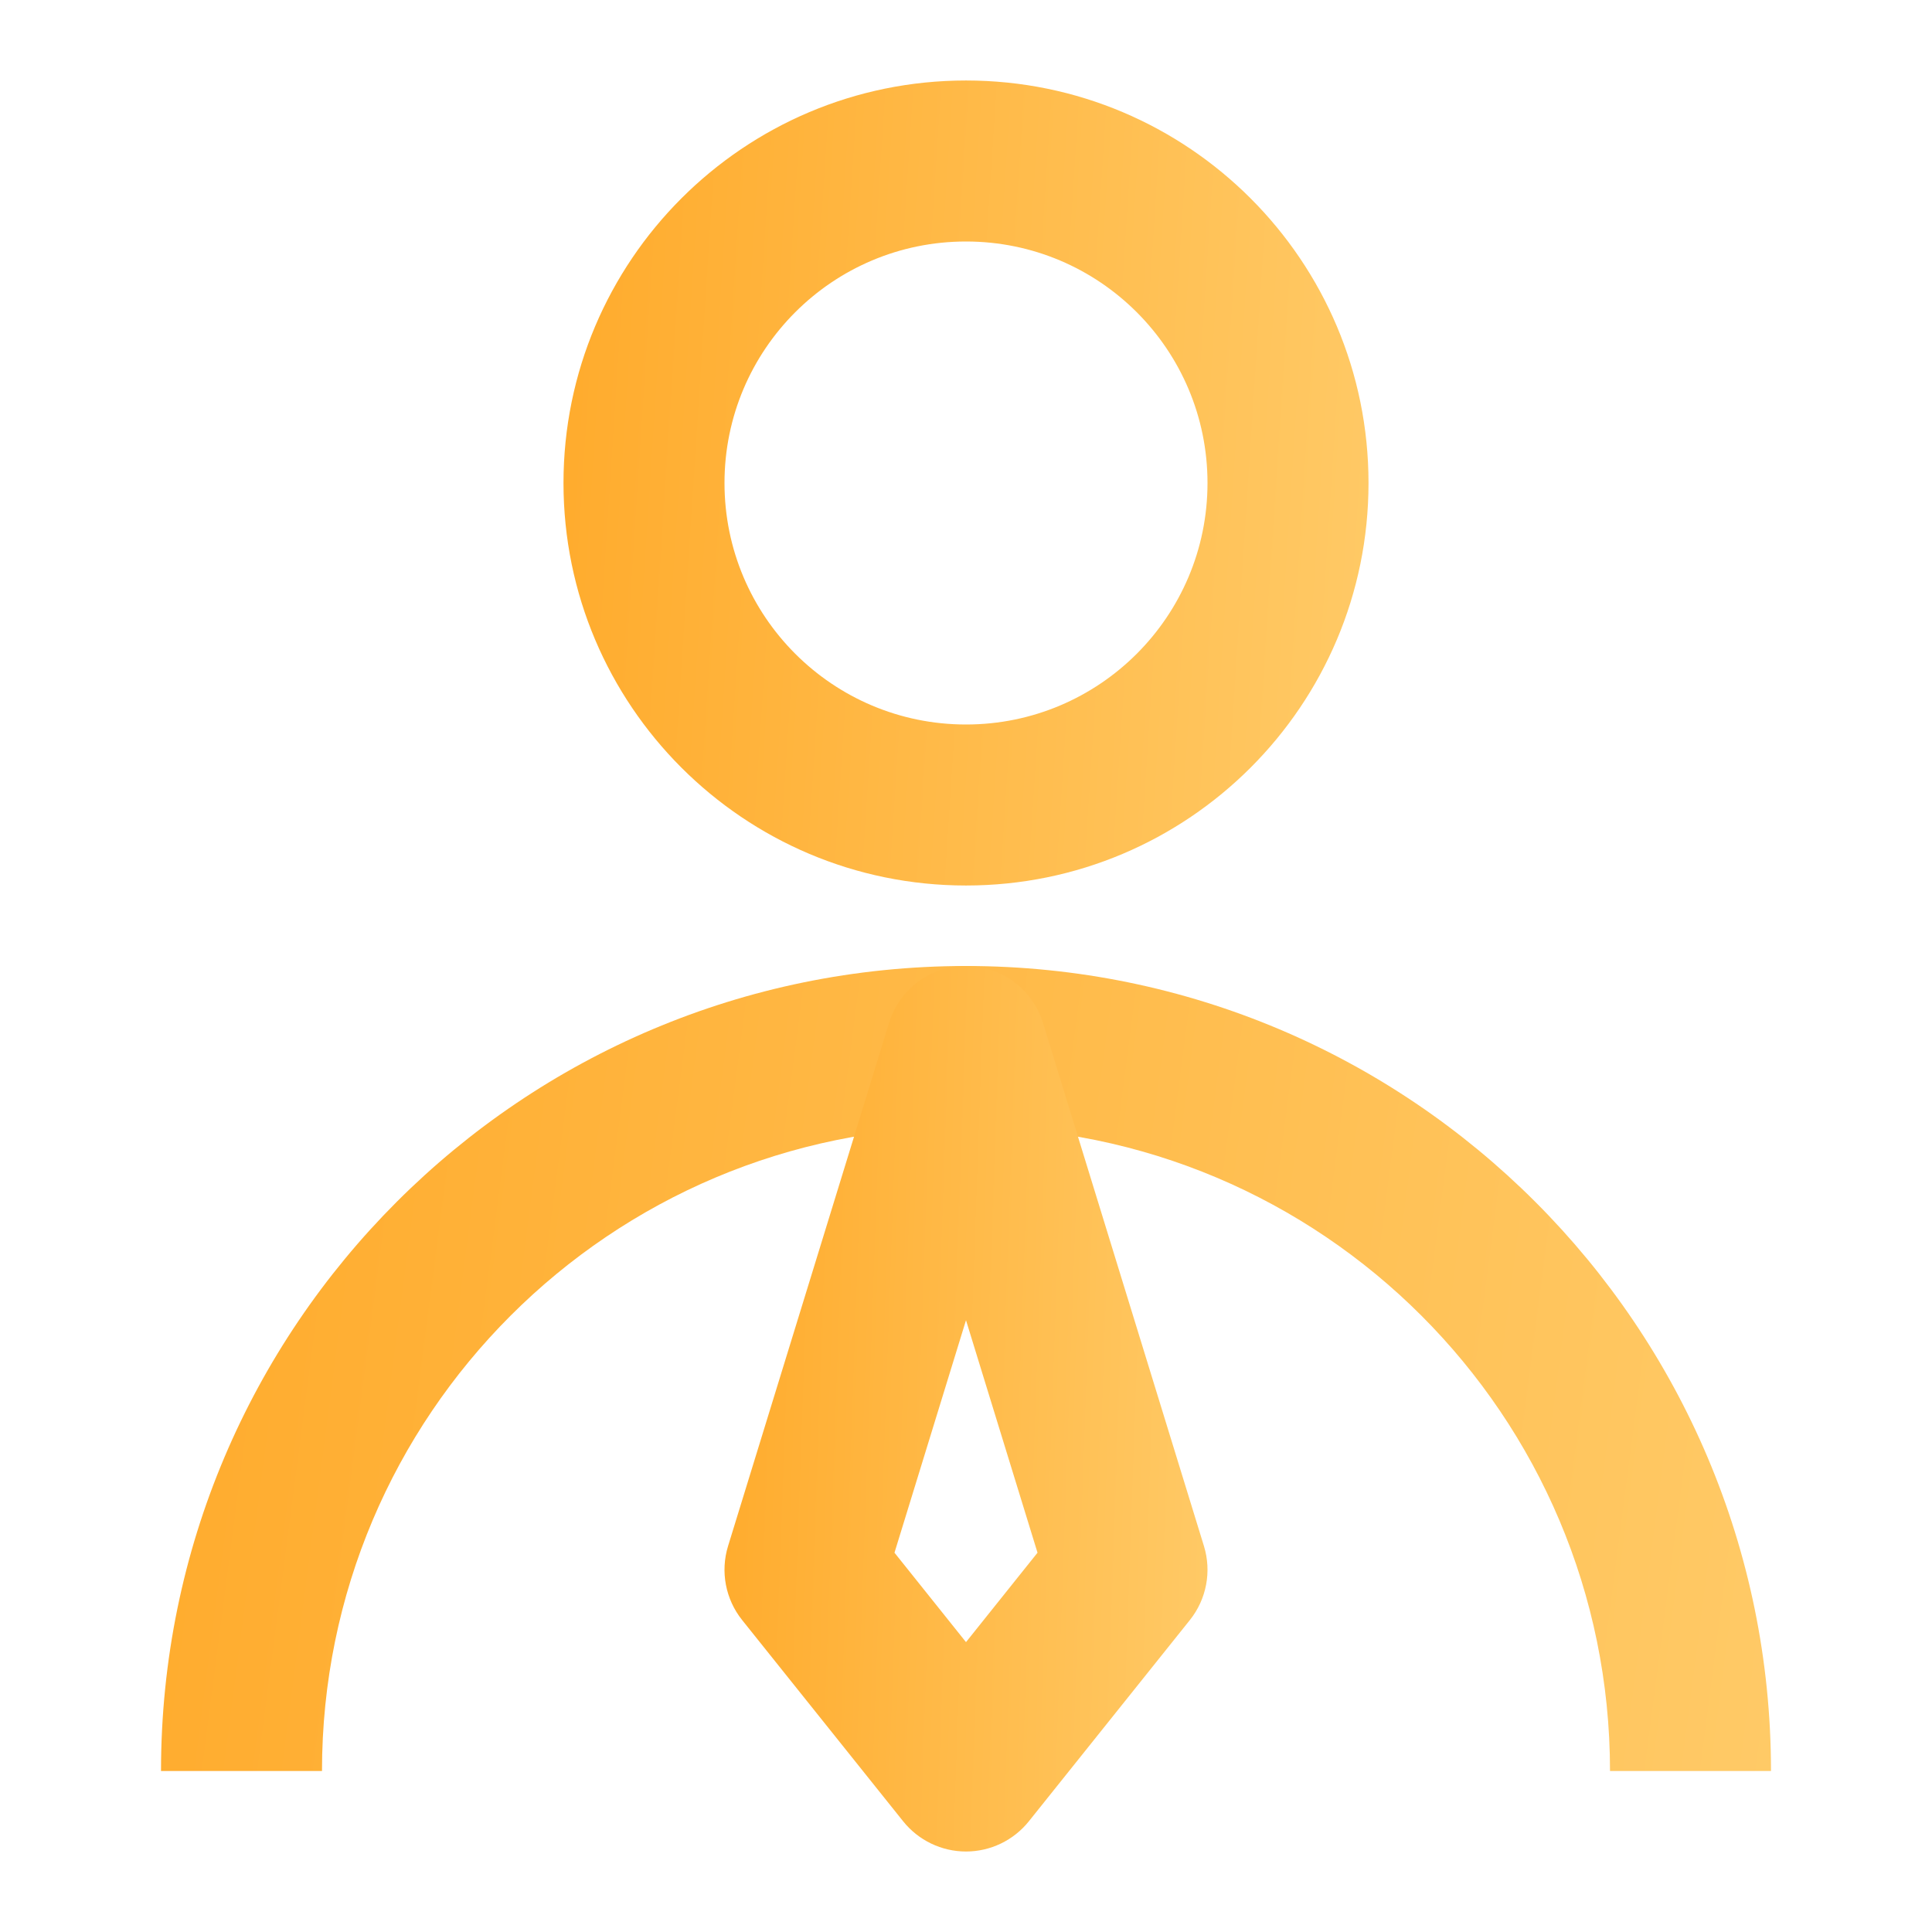
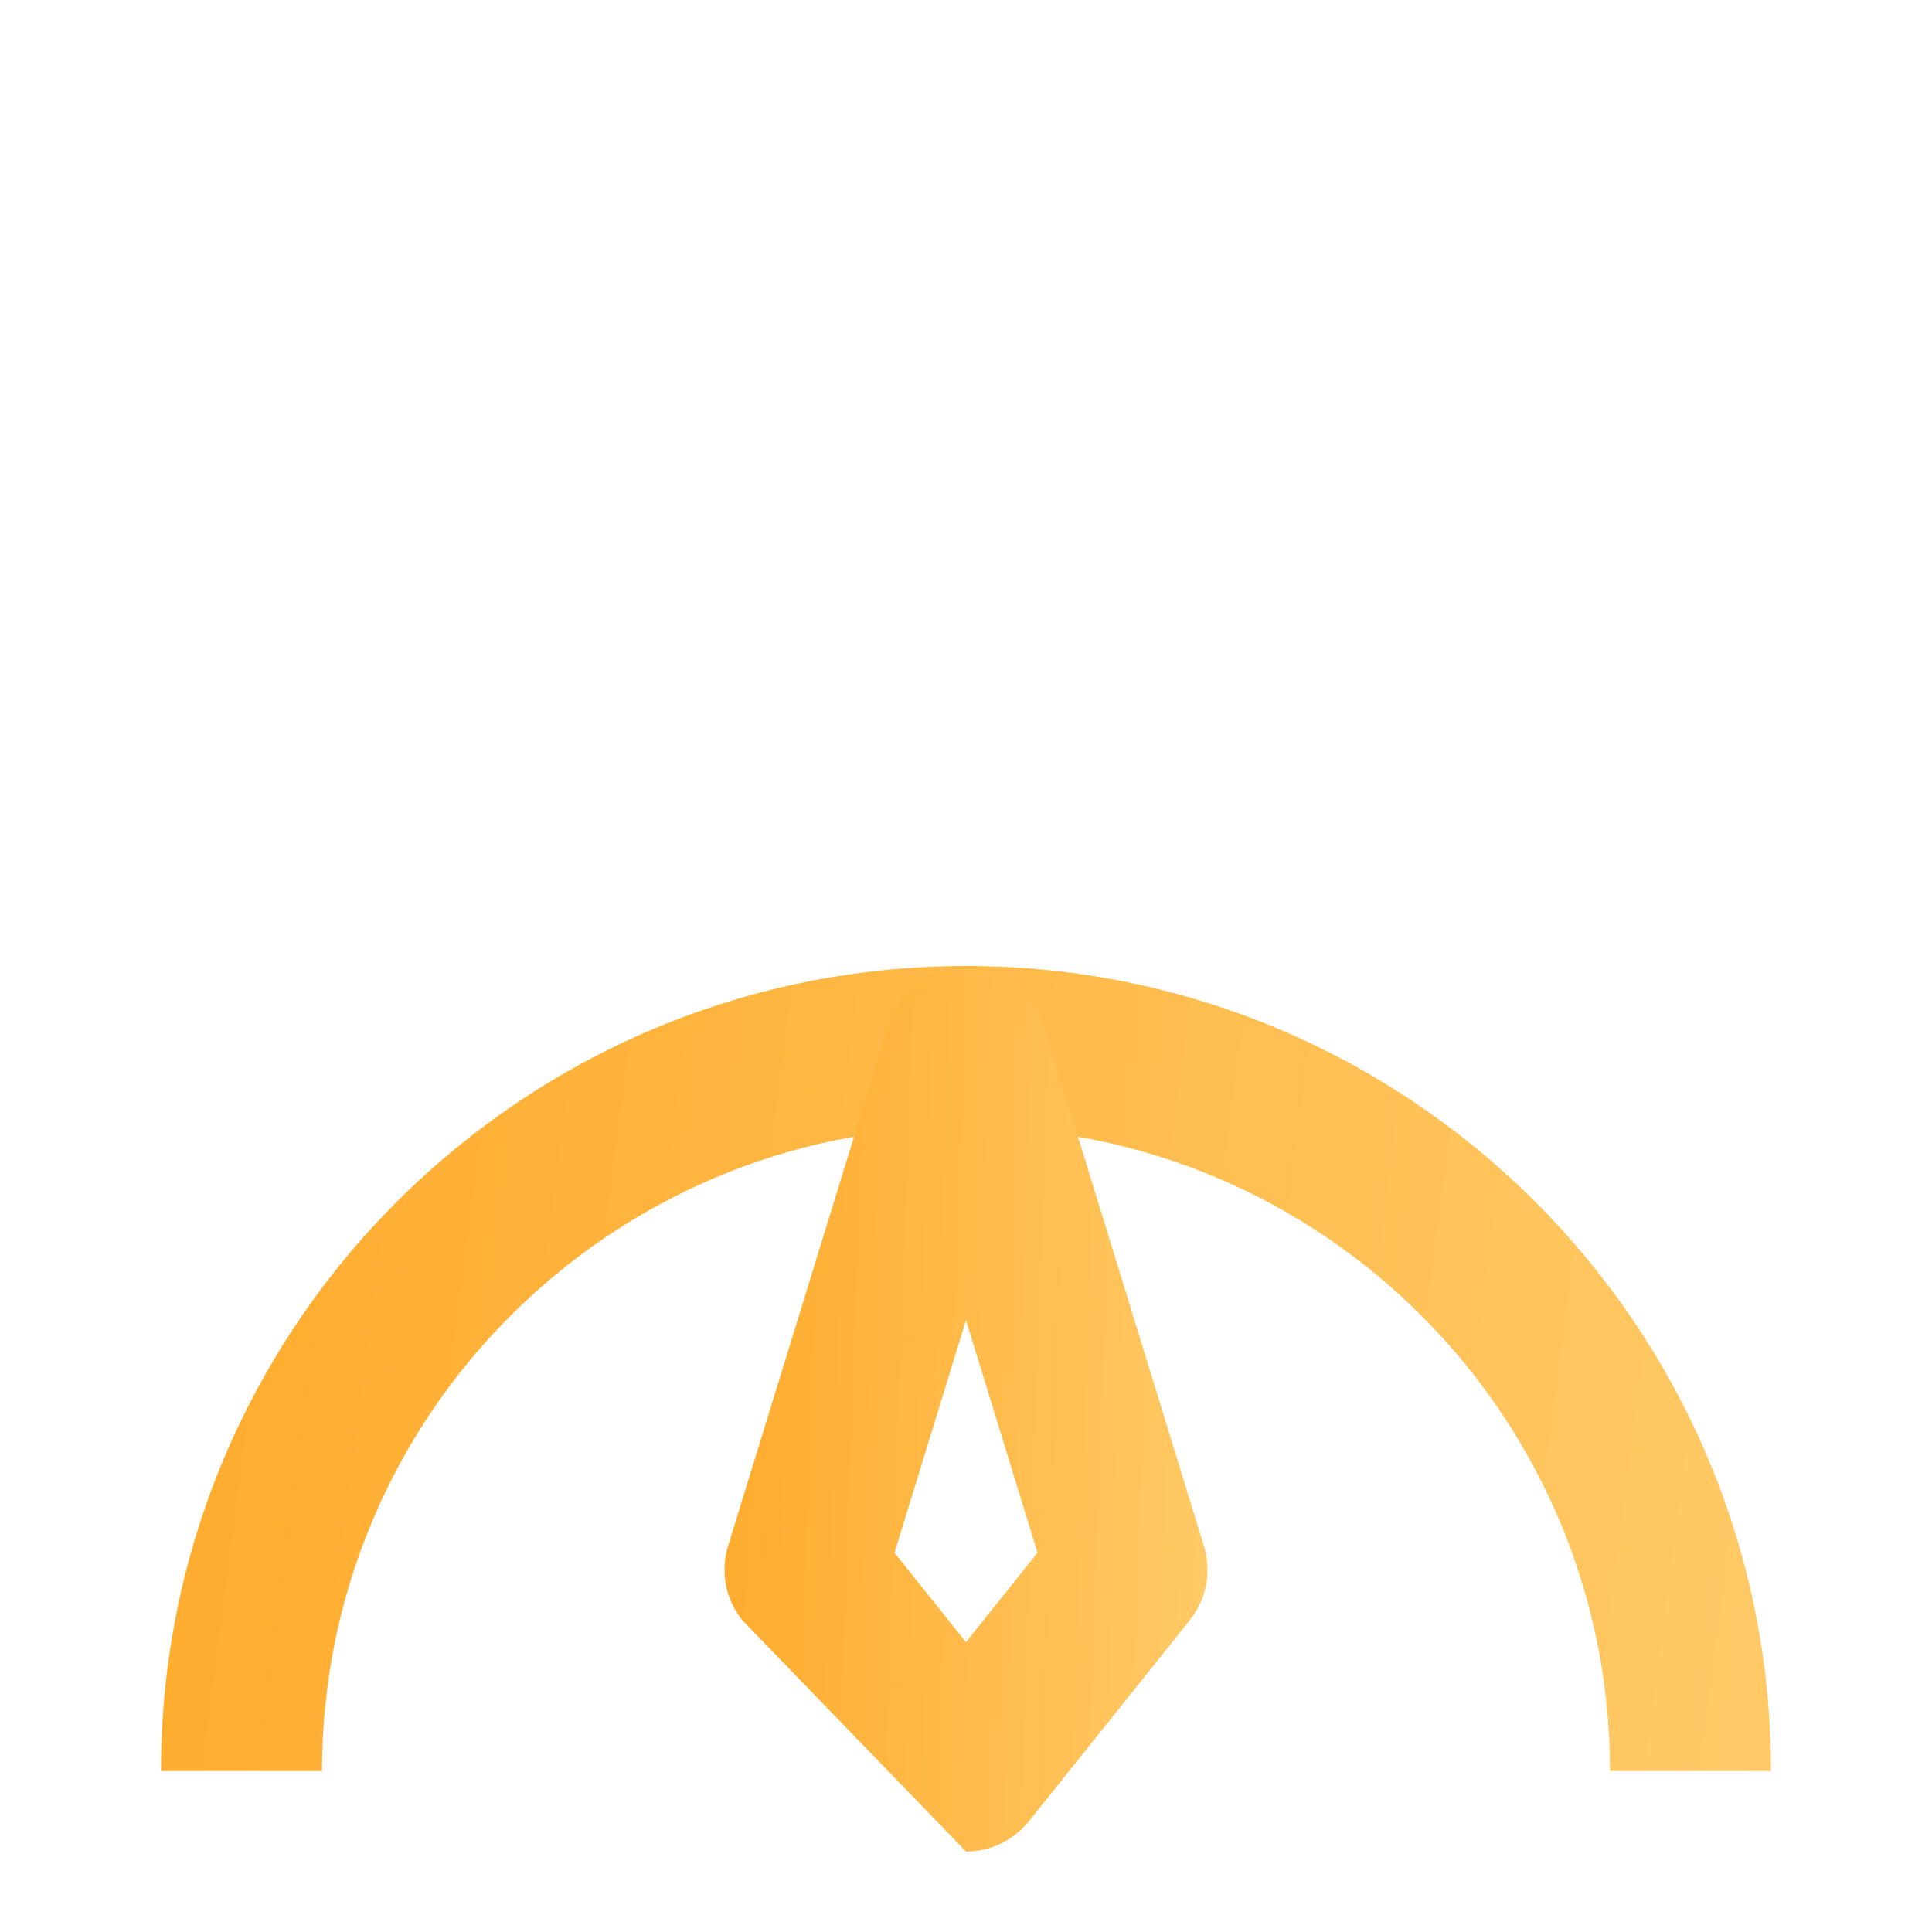
<svg xmlns="http://www.w3.org/2000/svg" width="56" height="56" viewBox="0 0 56 56" fill="none">
-   <path fill-rule="evenodd" clip-rule="evenodd" d="M28 7C24.134 7 21 10.134 21 14C21 17.866 24.134 21 28 21C31.866 21 35 17.866 35 14C35 10.134 31.866 7 28 7ZM16.333 14C16.333 7.557 21.557 2.333 28 2.333C34.443 2.333 39.667 7.557 39.667 14C39.667 20.443 34.443 25.667 28 25.667C21.557 25.667 16.333 20.443 16.333 14Z" fill="url(#paint0_linear_769_17795)" />
  <path fill-rule="evenodd" clip-rule="evenodd" d="M4.667 51.333C4.667 38.447 15.113 28 28 28C40.887 28 51.333 38.447 51.333 51.333H46.667C46.667 41.024 38.309 32.667 28 32.667C17.691 32.667 9.333 41.024 9.333 51.333H4.667Z" fill="url(#paint1_linear_769_17795)" />
-   <path fill-rule="evenodd" clip-rule="evenodd" d="M28 28C29.024 28 29.929 28.668 30.23 29.647L34.897 44.814C35.124 45.552 34.971 46.355 34.489 46.958L29.822 52.791C29.379 53.344 28.709 53.667 28 53.667C27.291 53.667 26.621 53.344 26.178 52.791L21.511 46.958C21.029 46.355 20.876 45.552 21.103 44.814L25.77 29.647C26.071 28.668 26.976 28 28 28ZM25.927 45.006L28 47.598L30.073 45.006L28 38.267L25.927 45.006Z" fill="url(#paint2_linear_769_17795)" />
+   <path fill-rule="evenodd" clip-rule="evenodd" d="M28 28C29.024 28 29.929 28.668 30.23 29.647L34.897 44.814C35.124 45.552 34.971 46.355 34.489 46.958L29.822 52.791C29.379 53.344 28.709 53.667 28 53.667L21.511 46.958C21.029 46.355 20.876 45.552 21.103 44.814L25.77 29.647C26.071 28.668 26.976 28 28 28ZM25.927 45.006L28 47.598L30.073 45.006L28 38.267L25.927 45.006Z" fill="url(#paint2_linear_769_17795)" />
  <defs>
    <linearGradient id="paint0_linear_769_17795" x1="16.333" y1="3.865" x2="41.157" y2="5.484" gradientUnits="userSpaceOnUse">
      <stop stop-color="#FFAB2C" />
      <stop offset="1" stop-color="#FFCA67" />
    </linearGradient>
    <linearGradient id="paint1_linear_769_17795" x1="4.667" y1="29.532" x2="53.691" y2="35.927" gradientUnits="userSpaceOnUse">
      <stop stop-color="#FFAB2C" />
      <stop offset="1" stop-color="#FFCA67" />
    </linearGradient>
    <linearGradient id="paint2_linear_769_17795" x1="21" y1="29.685" x2="35.939" y2="30.217" gradientUnits="userSpaceOnUse">
      <stop stop-color="#FFAB2C" />
      <stop offset="1" stop-color="#FFCA67" />
    </linearGradient>
  </defs>
</svg>